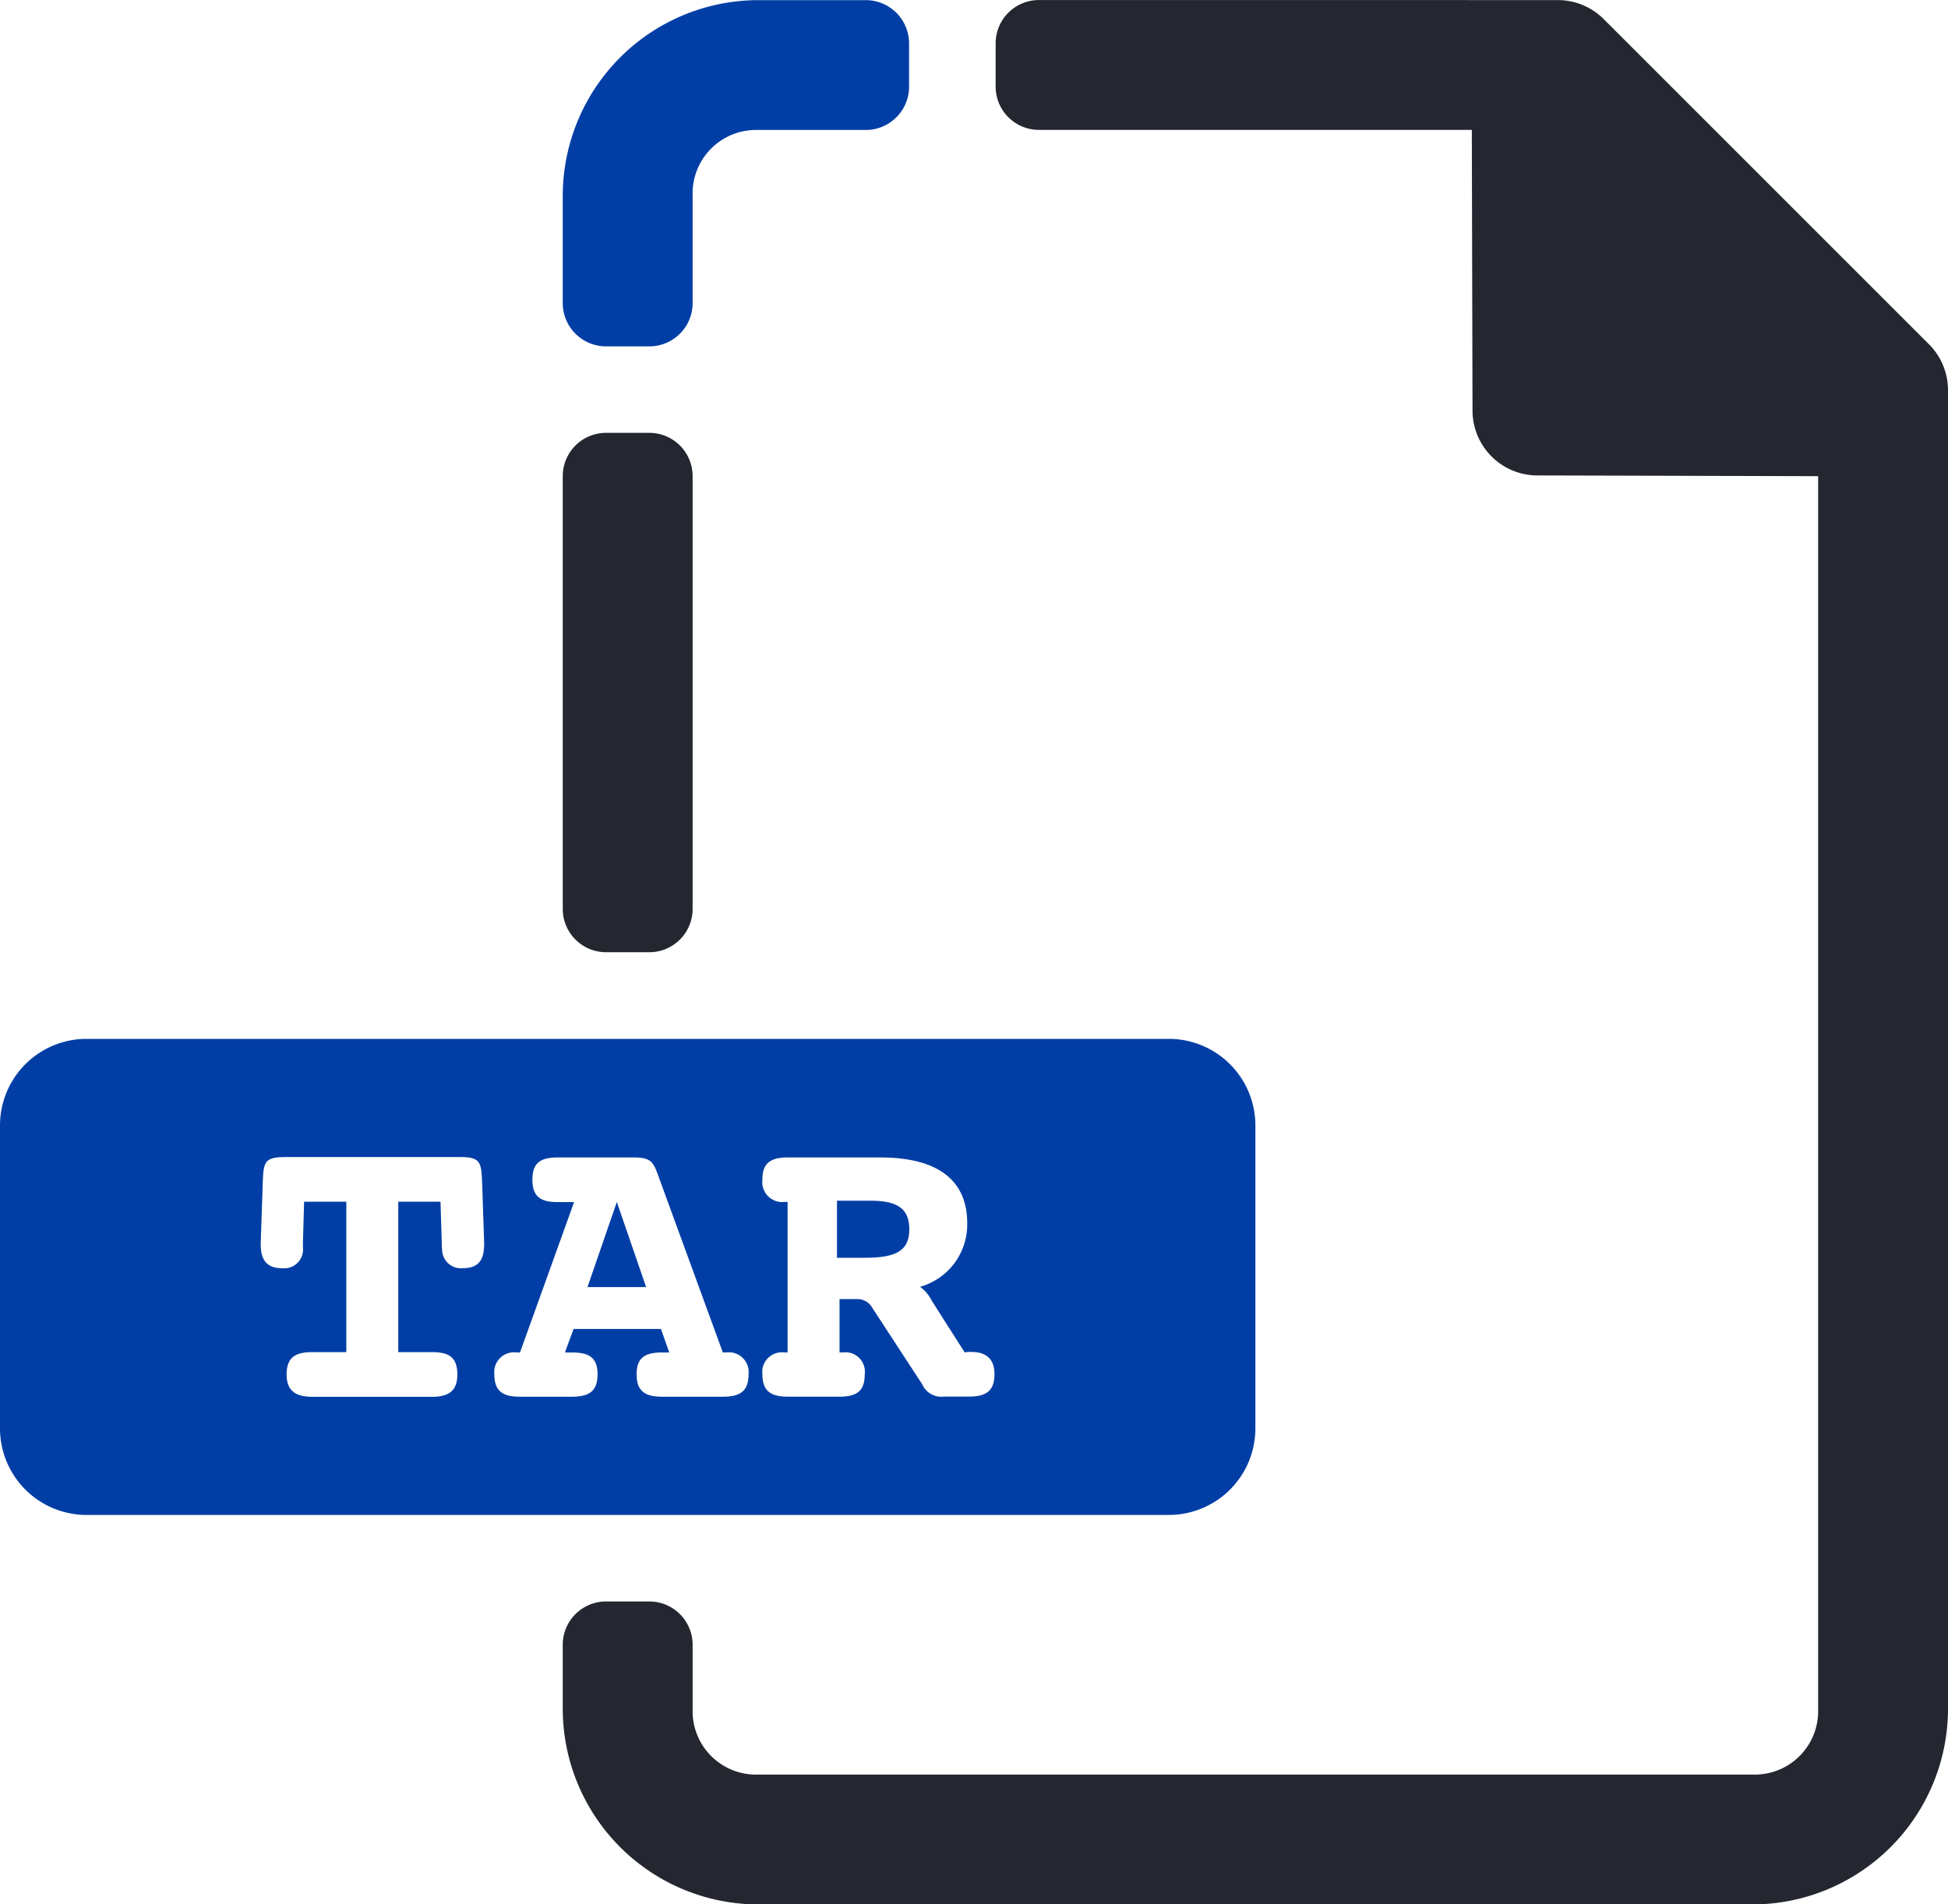
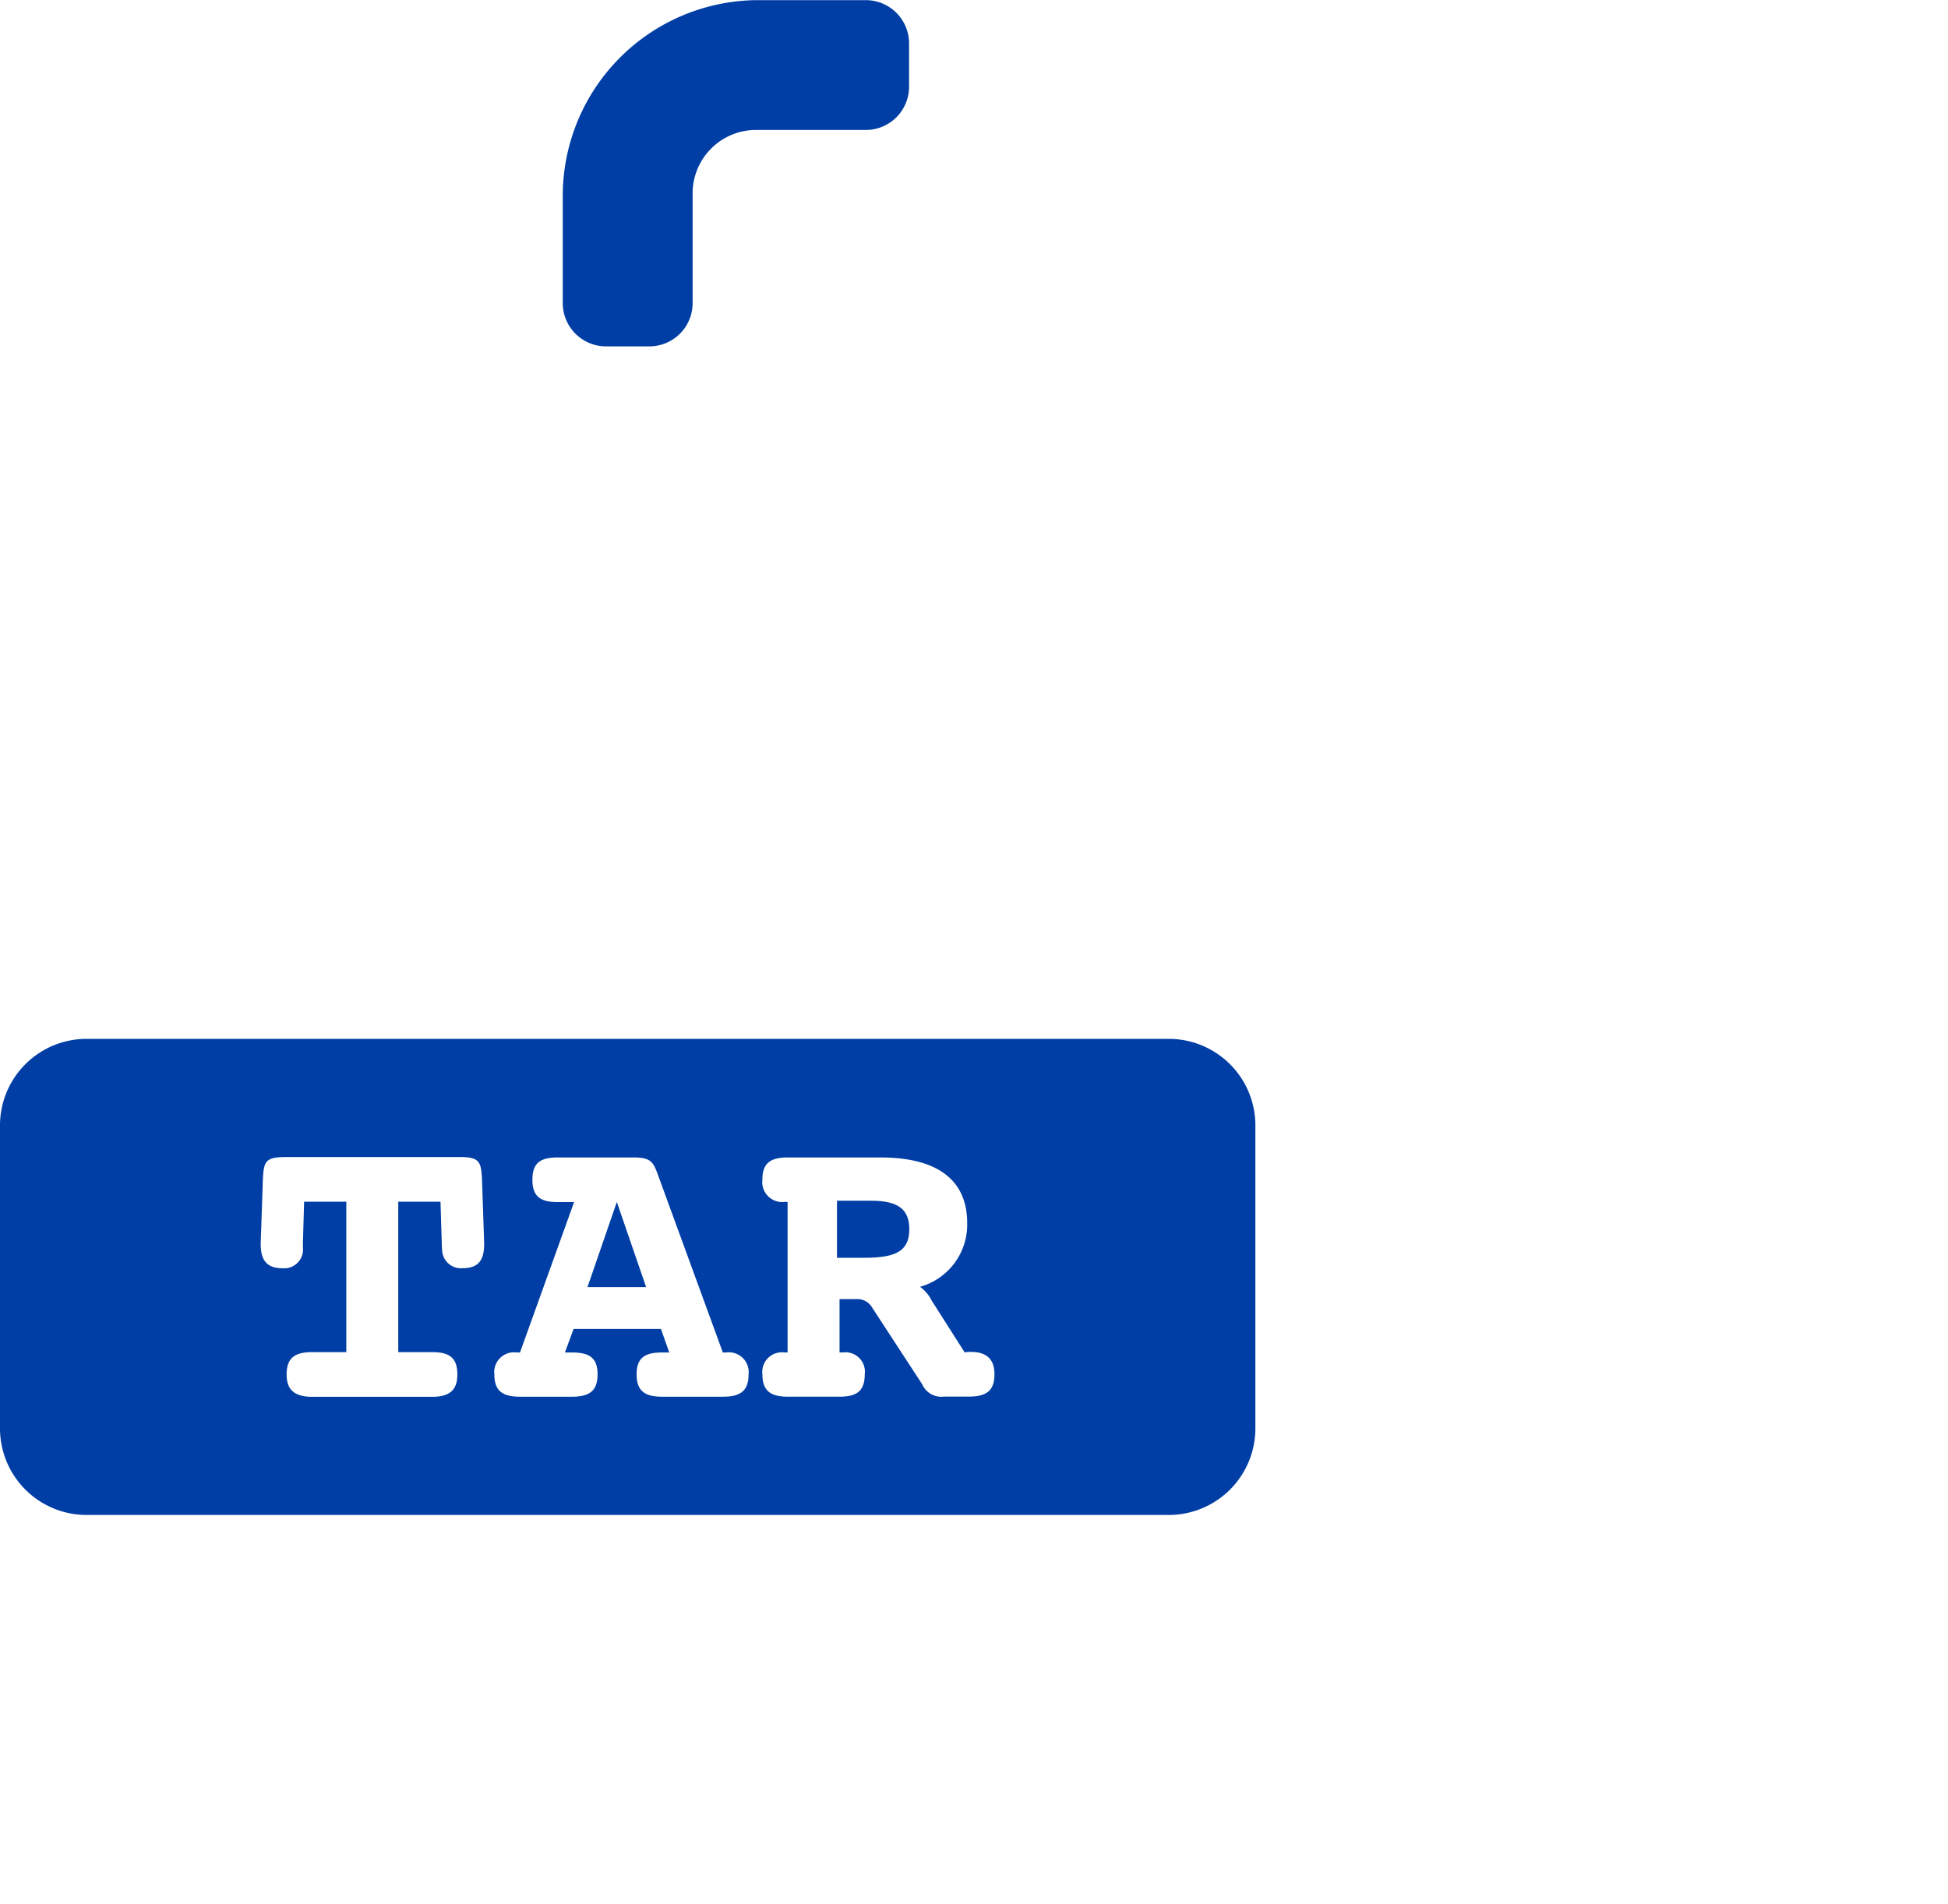
<svg xmlns="http://www.w3.org/2000/svg" width="45" height="44" viewBox="0 0 45 44">
  <g id="tar-1127898" transform="translate(-525 -1512.359)">
-     <path id="Path_211" data-name="Path 211" d="M549,1512.36a1,1,0,0,0-1,1v1a1,1,0,0,0,1,1h10l.016,6.484a1.5,1.5,0,0,0,1.5,1.5l6.484.017v28.5a1.465,1.465,0,0,1-1.5,1.5h-23a1.465,1.465,0,0,1-1.5-1.5v-1.5a1,1,0,0,0-1-1h-1a1,1,0,0,0-1,1v1.5a4.524,4.524,0,0,0,4.5,4.5h23a4.524,4.524,0,0,0,4.5-4.5v-30.486a1.5,1.5,0,0,0-.439-1.061l-7.514-7.514a1.5,1.5,0,0,0-1.061-.439Zm-11,21a1,1,0,0,0,1,1h1a1,1,0,0,0,1-1v-10a1,1,0,0,0-1-1h-1a1,1,0,0,0-1,1Z" fill="#242730" />
    <path id="Path_212" data-name="Path 212" d="M542.5,508a4.524,4.524,0,0,0-4.5,4.5V515a1,1,0,0,0,1,1h1a1,1,0,0,0,1-1v-2.5a1.465,1.465,0,0,1,1.5-1.5H545a1,1,0,0,0,1-1v-1a1,1,0,0,0-1-1ZM527,532a2,2,0,0,0-2,2v7a2,2,0,0,0,2,2h25a2,2,0,0,0,2-2v-7a2,2,0,0,0-2-2Zm4.6,2.73h4.012c.487,0,.506.114.525.582l.047,1.395v.037c0,.372-.133.555-.5.555a.434.434,0,0,1-.469-.391c0-.029-.01-.087-.01-.2l-.029-.945H534.2v3.475h.783c.391,0,.582.124.582.516,0,.363-.181.516-.582.516h-2.77c-.4,0-.592-.153-.592-.516,0-.391.2-.516.592-.516H533v-3.475h-.975l-.027.945v.115a.434.434,0,0,1-.469.477c-.363,0-.506-.182-.506-.555v-.037l.047-1.395c.019-.468.038-.582.525-.582Zm6.289.01h1.746c.42,0,.46.113.584.457l1.479,4.049h.078a.457.457,0,0,1,.516.506c0,.392-.2.516-.594.516h-1.4c-.391,0-.592-.124-.592-.516s.2-.506.592-.506h.162l-.191-.543H538.25l-.2.543h.162c.391,0,.592.114.592.506s-.2.516-.592.516h-1.2c-.391,0-.592-.124-.592-.516a.457.457,0,0,1,.516-.506h.076l1.25-3.475h-.381c-.391,0-.582-.124-.582-.516S537.486,534.74,537.887,534.74Zm5.3,0h2.148c1.337,0,2.006.534,2.006,1.518a1.494,1.494,0,0,1-1.09,1.471.846.846,0,0,1,.268.316l.764,1.2a.625.625,0,0,1,.145-.012c.363,0,.543.172.543.516,0,.392-.2.516-.592.516h-.572a.482.482,0,0,1-.506-.285l-1.146-1.756a.4.4,0,0,0-.324-.211h-.439v1.232h.076a.45.45,0,0,1,.506.506c0,.391-.191.516-.582.516h-1.2c-.391,0-.582-.134-.582-.516a.454.454,0,0,1,.506-.506h.076v-3.477h-.076a.461.461,0,0,1-.506-.516C542.609,534.874,542.8,534.74,543.191,534.74Zm1.146,1v1.318h.629c.716,0,1.041-.145,1.041-.66,0-.477-.278-.658-.889-.658Zm-5.086.029-.678,1.967h1.355Z" transform="translate(0 1004.362)" fill="#003ea5" />
  </g>
</svg>